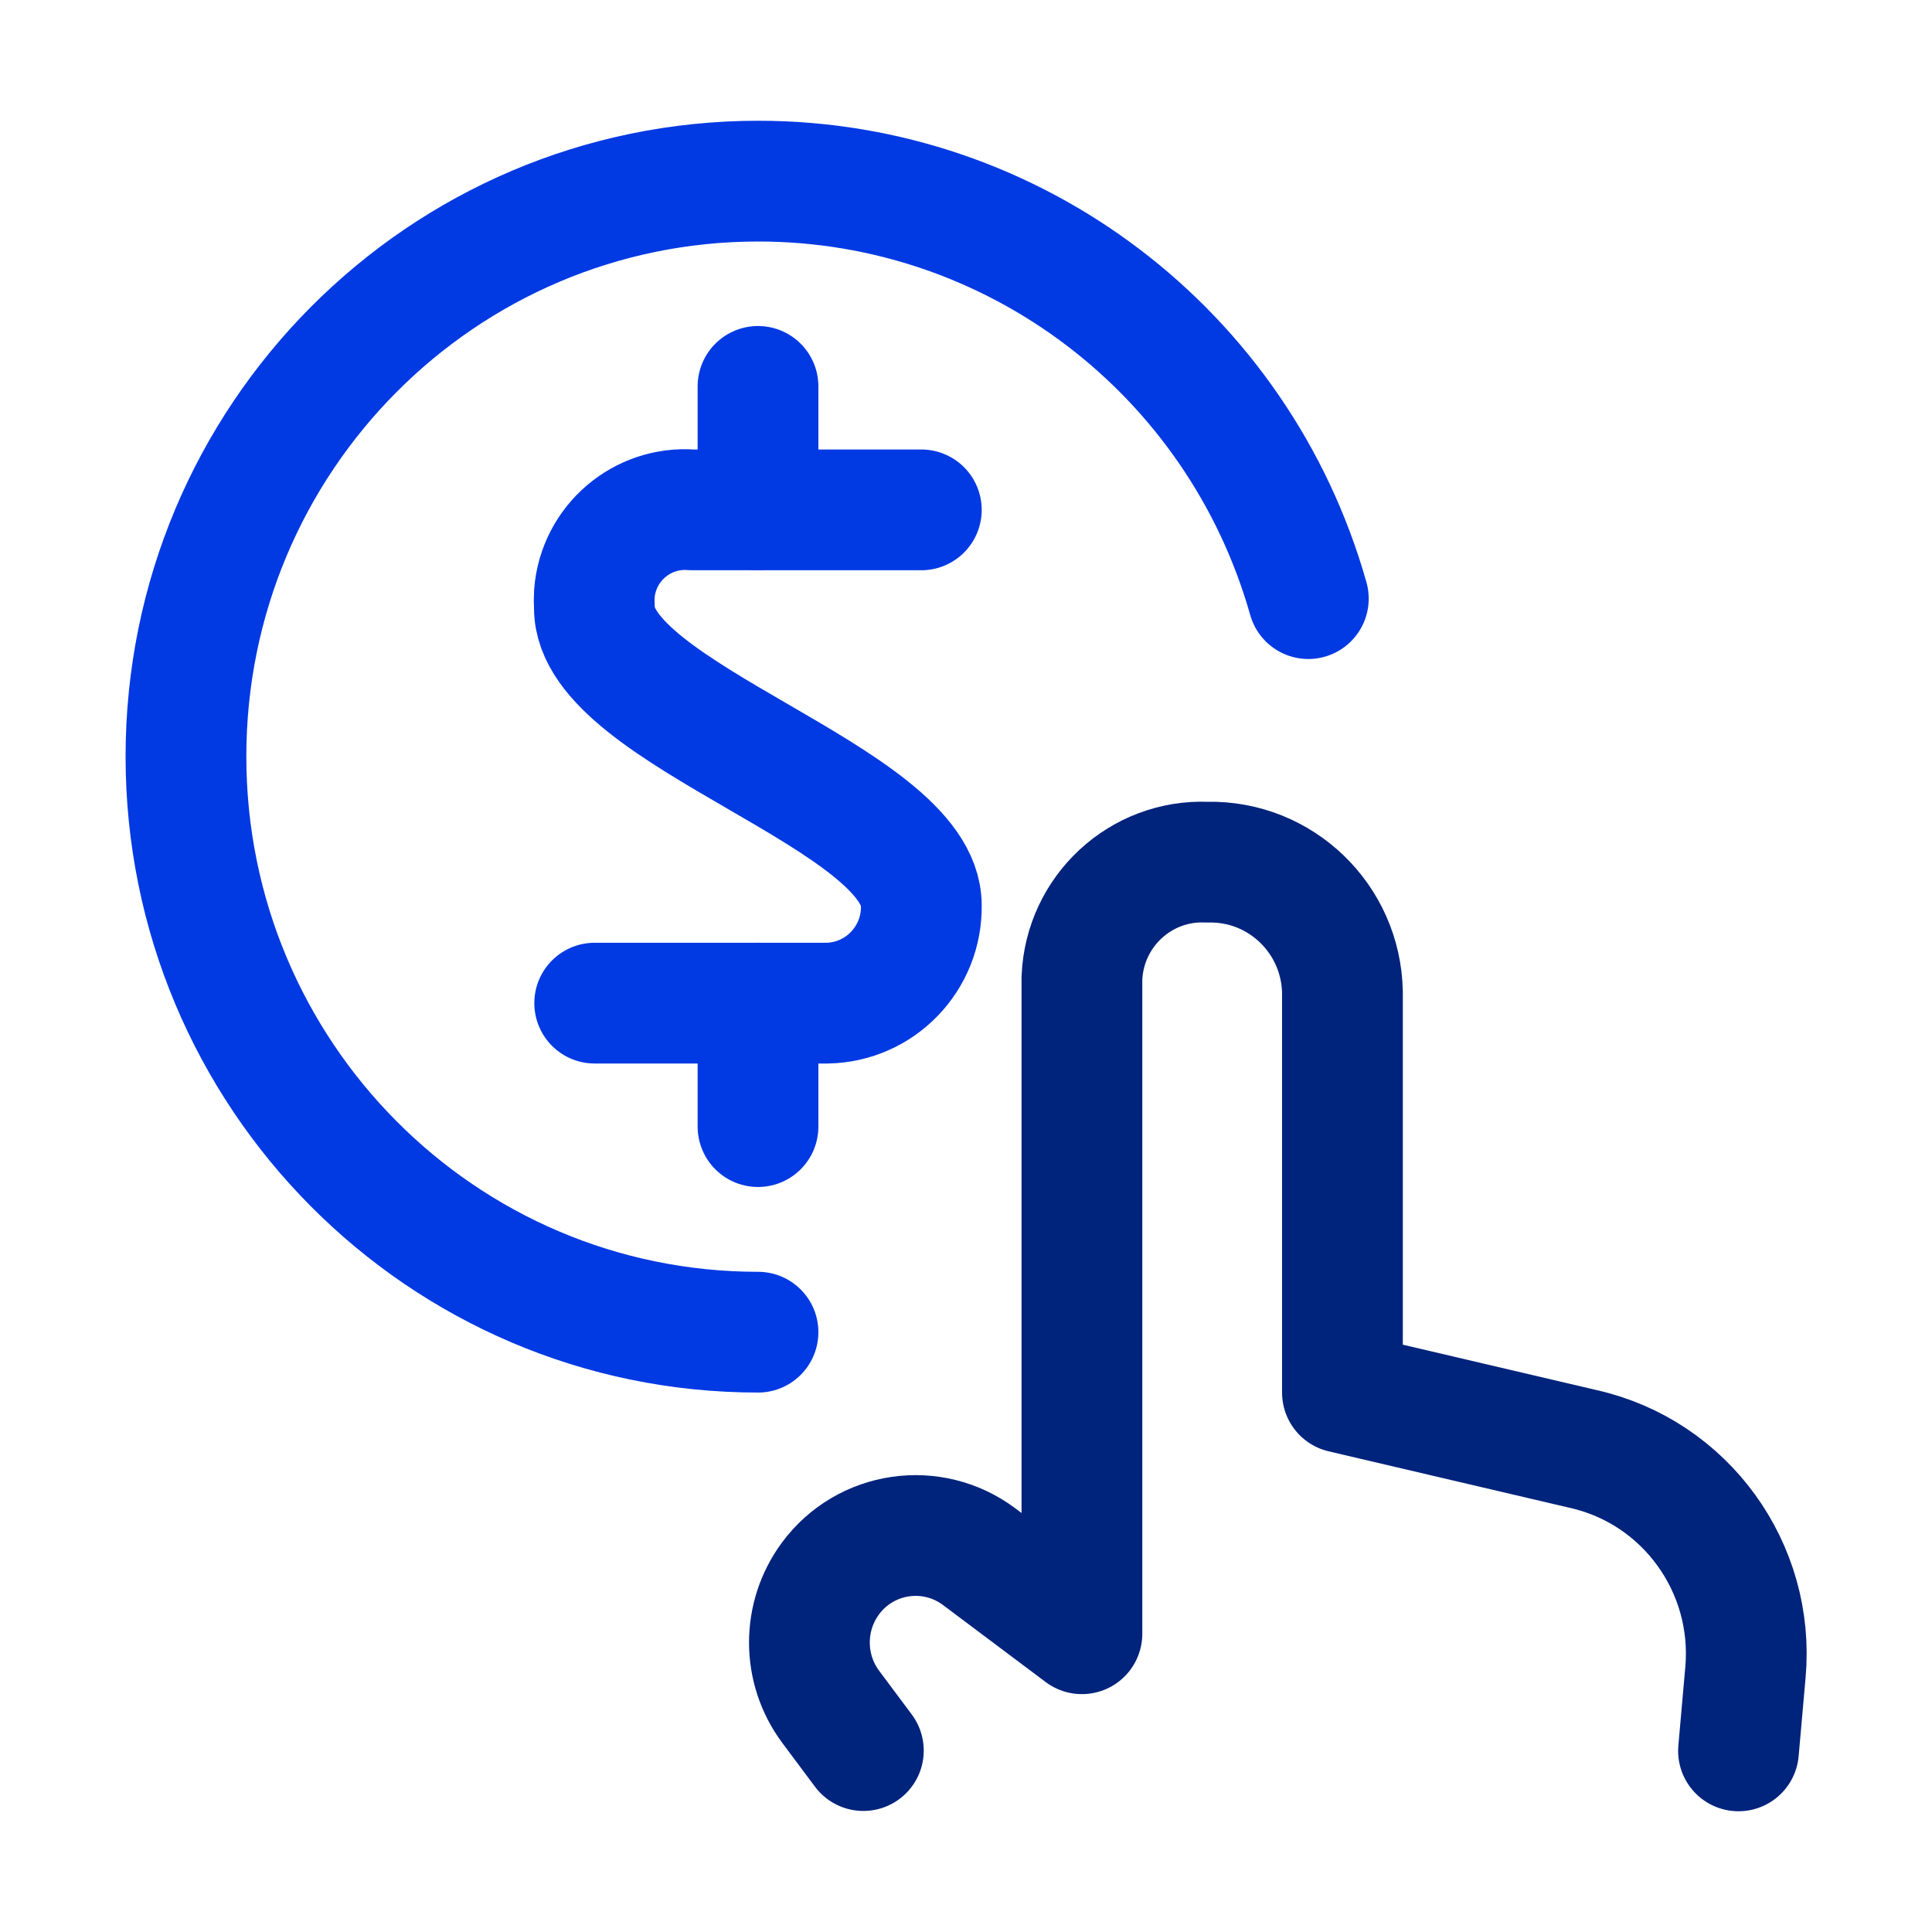
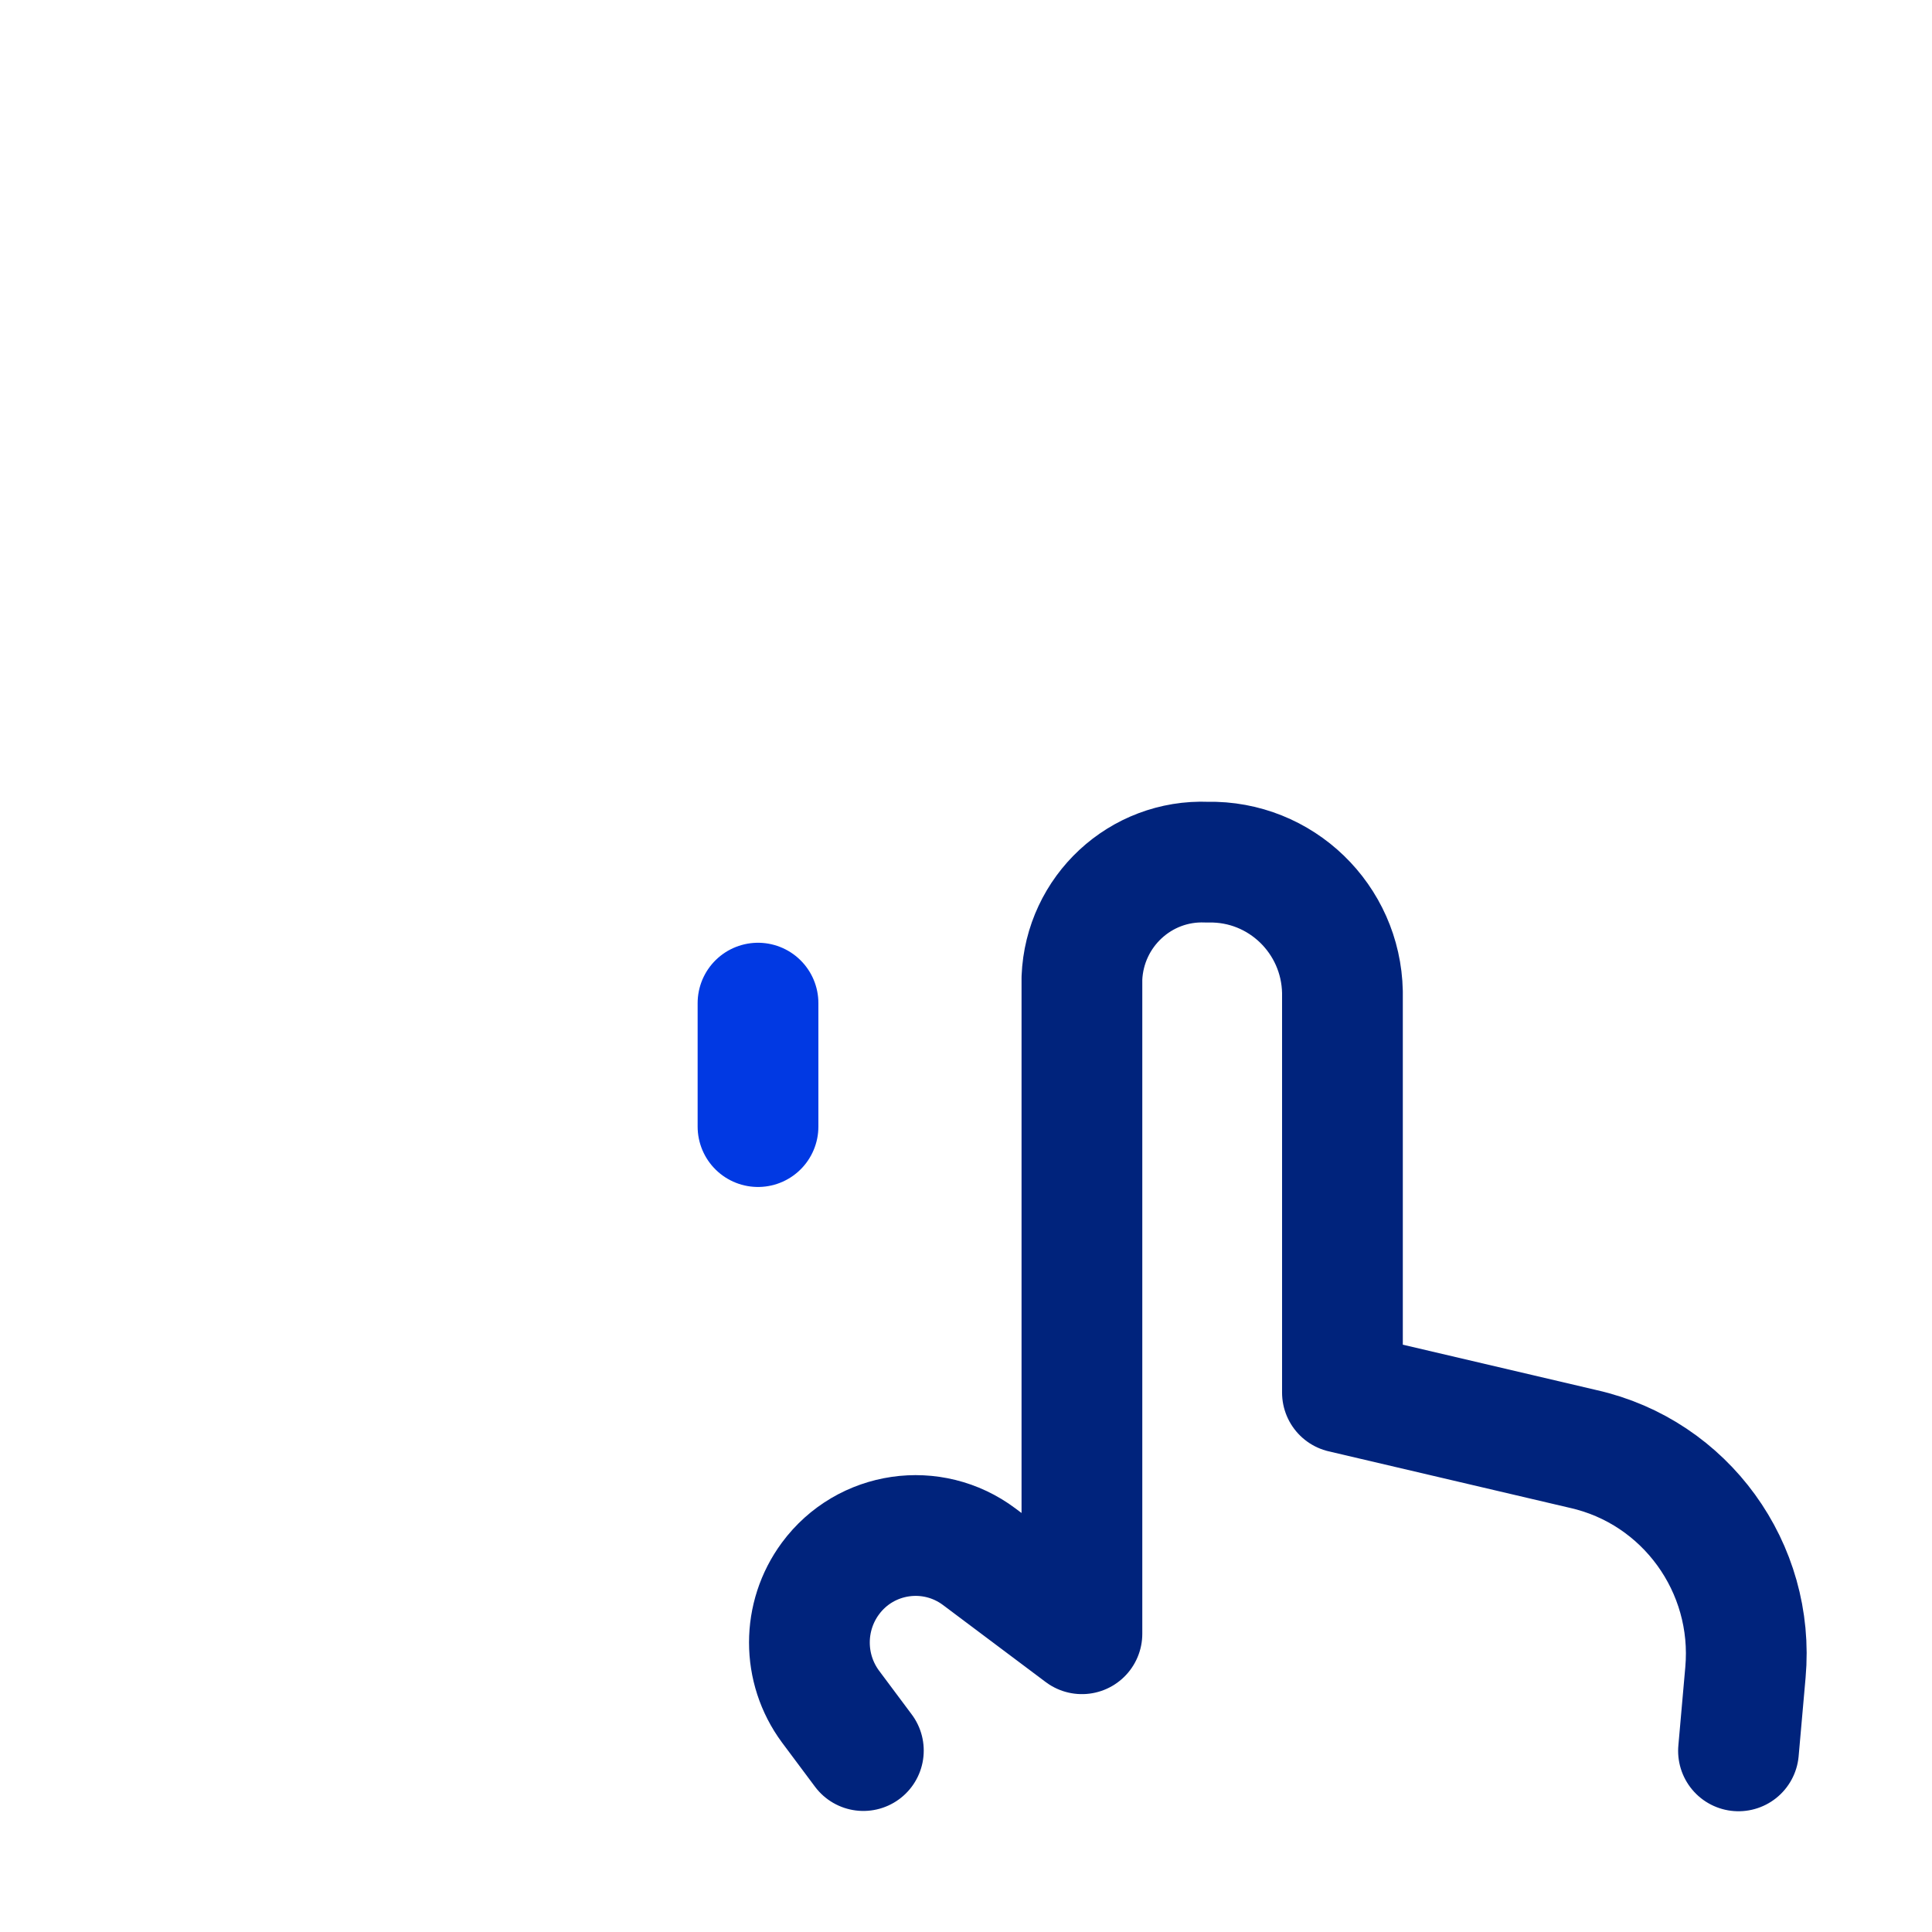
<svg xmlns="http://www.w3.org/2000/svg" id="Layer_1" data-name="Layer 1" viewBox="0 0 64 64">
  <defs>
    <style>
      .cls-1 {
        stroke: #00237c;
      }

      .cls-1, .cls-2 {
        fill: none;
        stroke-linecap: round;
        stroke-linejoin: round;
        stroke-width: 4px;
      }

      .cls-2 {
        stroke: #0139e3;
      }
    </style>
  </defs>
  <path class="cls-1" d="M57.59,58l.23-2.6c.31-3.47-1.99-6.64-5.37-7.4l-7.98-1.87v-13.27c-.05-2.42-2.04-4.35-4.46-4.3,0,0-.02,0-.03,0-2.2-.09-4.05,1.63-4.14,3.84,0,.15,0,.31,0,.46v21.26l-3.4-2.55c-1.56-1.17-3.77-.85-4.93.72-.93,1.26-.93,2.98,0,4.24l1.09,1.46" />
-   <path class="cls-2" d="M25.11,44.13c-10.47,0-18.95-8.54-18.95-19.07,0-10.53,8.49-19.06,18.96-19.06,8.46,0,15.9,5.64,18.22,13.83" />
-   <path class="cls-2" d="M30.52,16.89h-7.6c-1.65-.13-3.1,1.11-3.23,2.77-.01.16-.01.32,0,.48,0,3.56,10.83,6.28,10.83,9.85.03,1.76-1.37,3.21-3.12,3.24-.03,0-.06,0-.09,0h-7.61" />
-   <path class="cls-2" d="M25.11,16.89v-4.09" />
  <path class="cls-2" d="M25.11,37.32v-4.09" />
</svg>